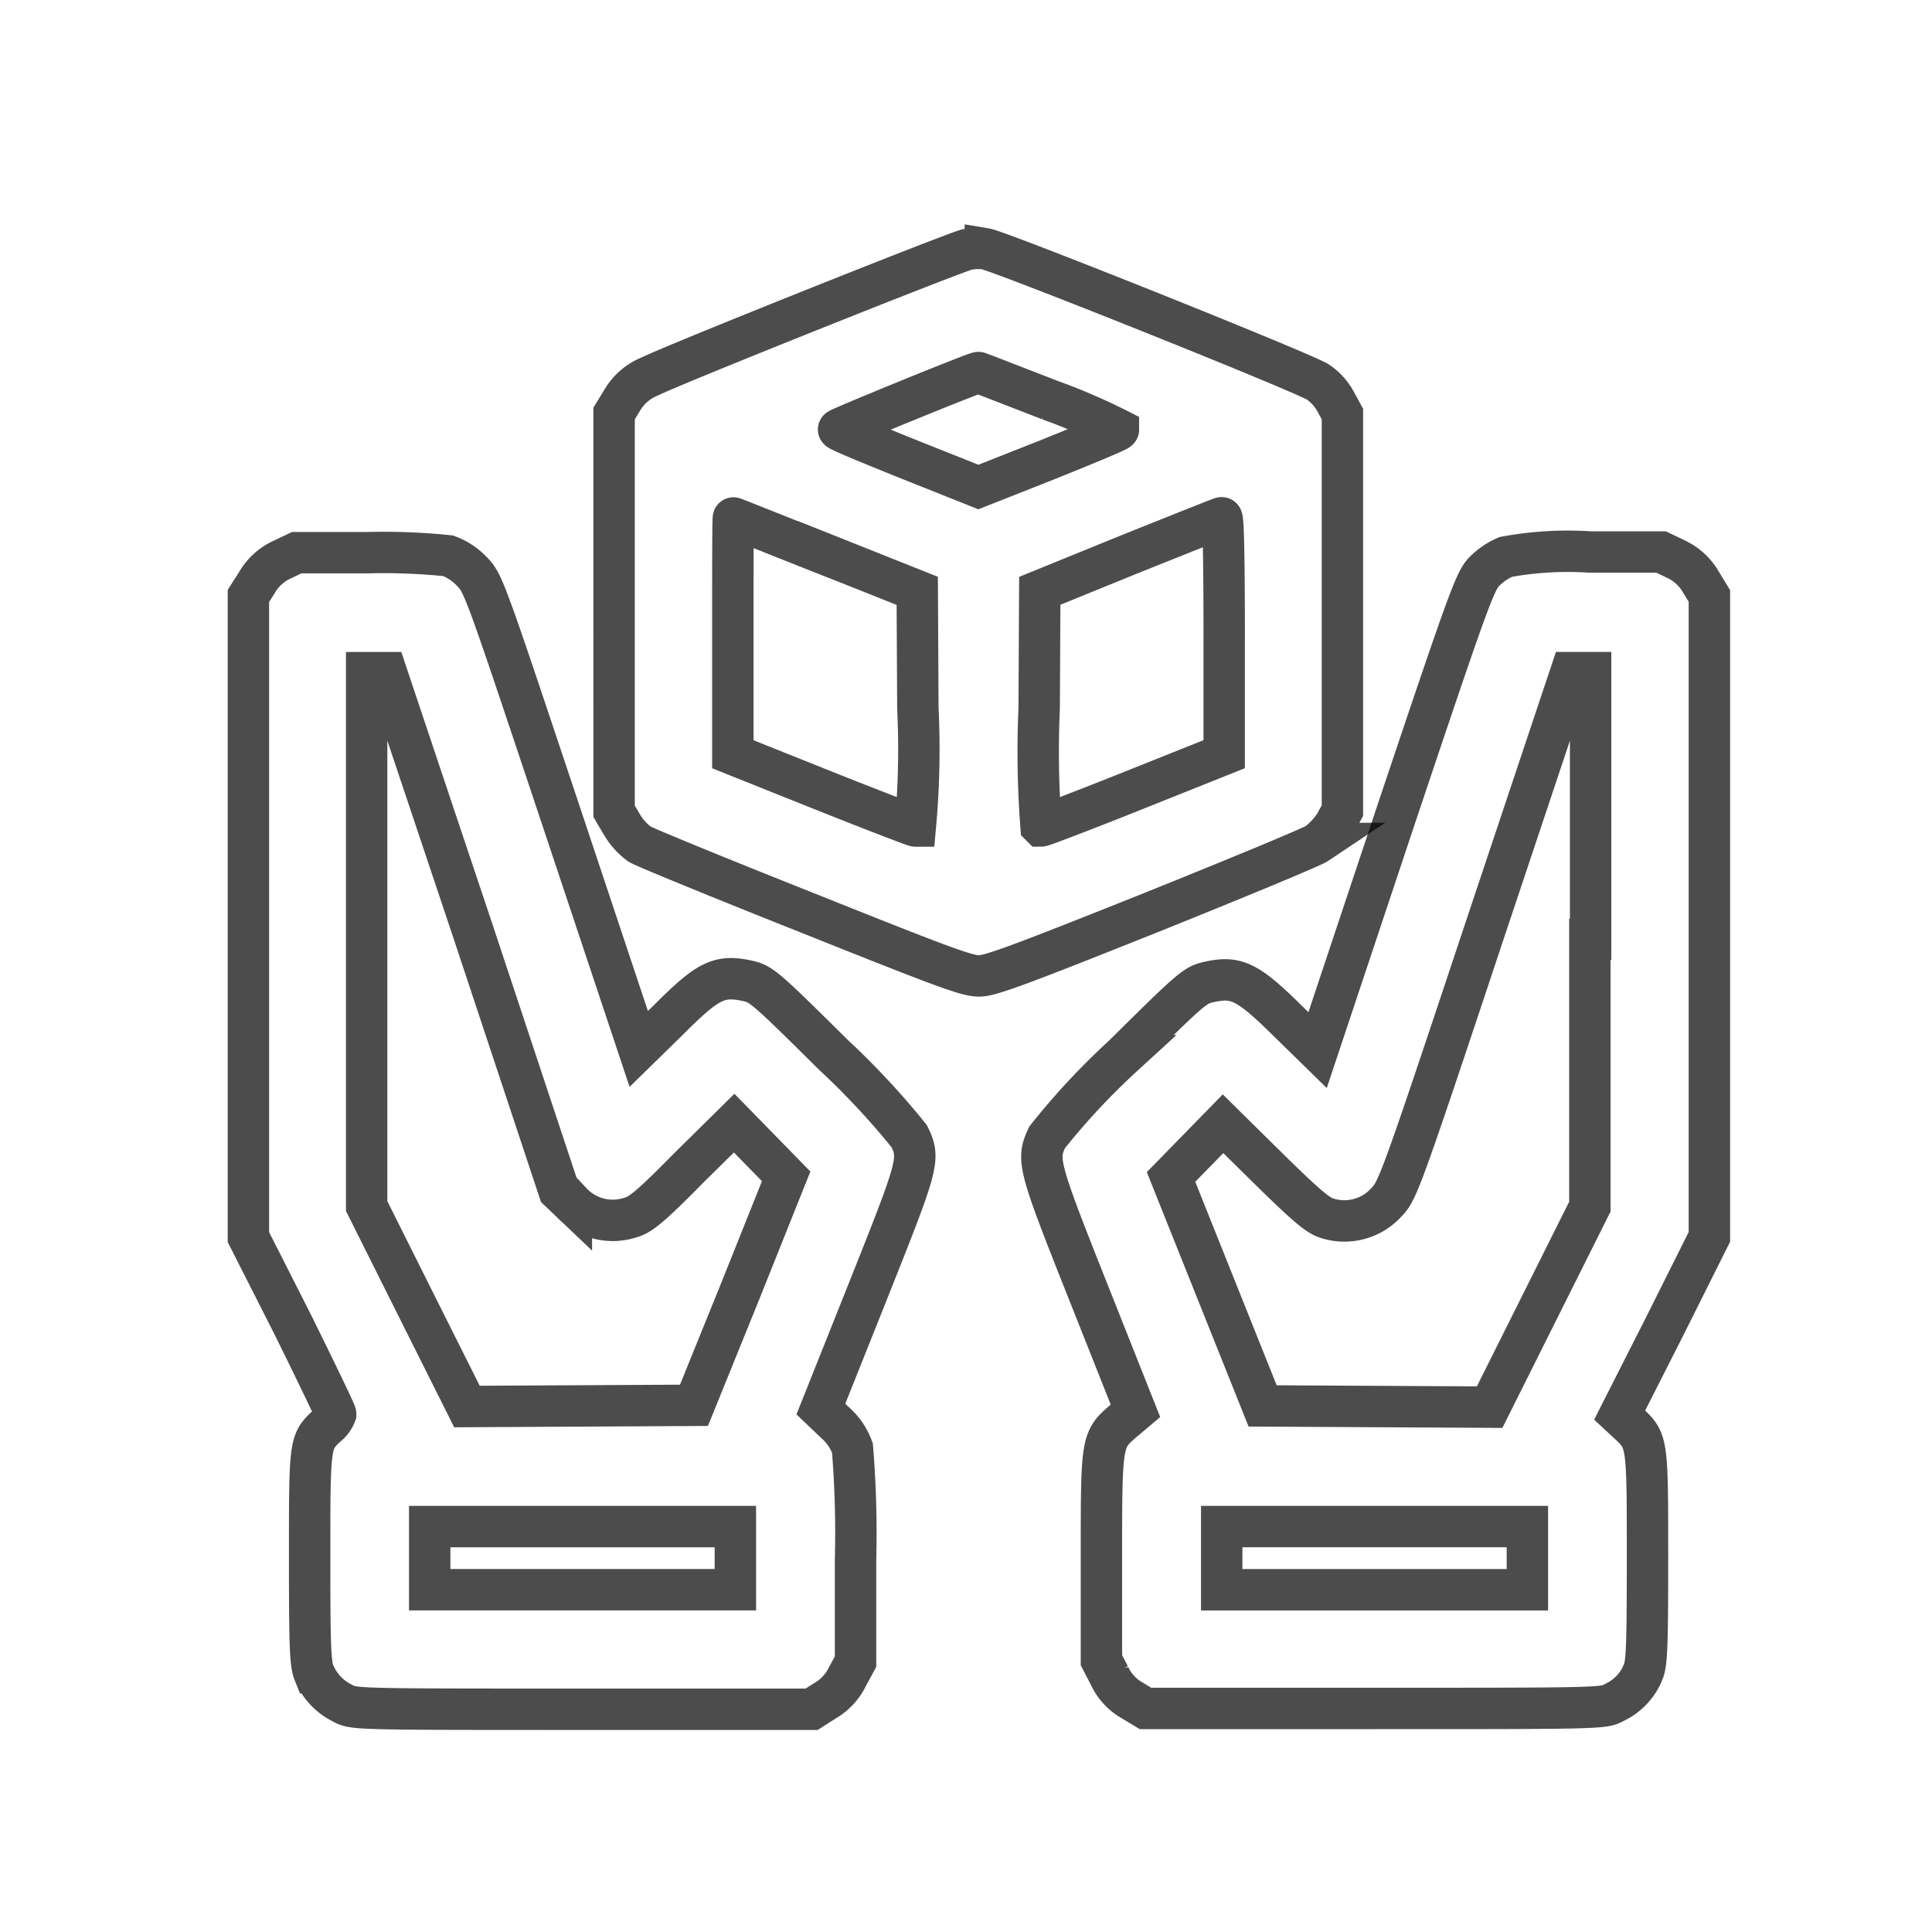
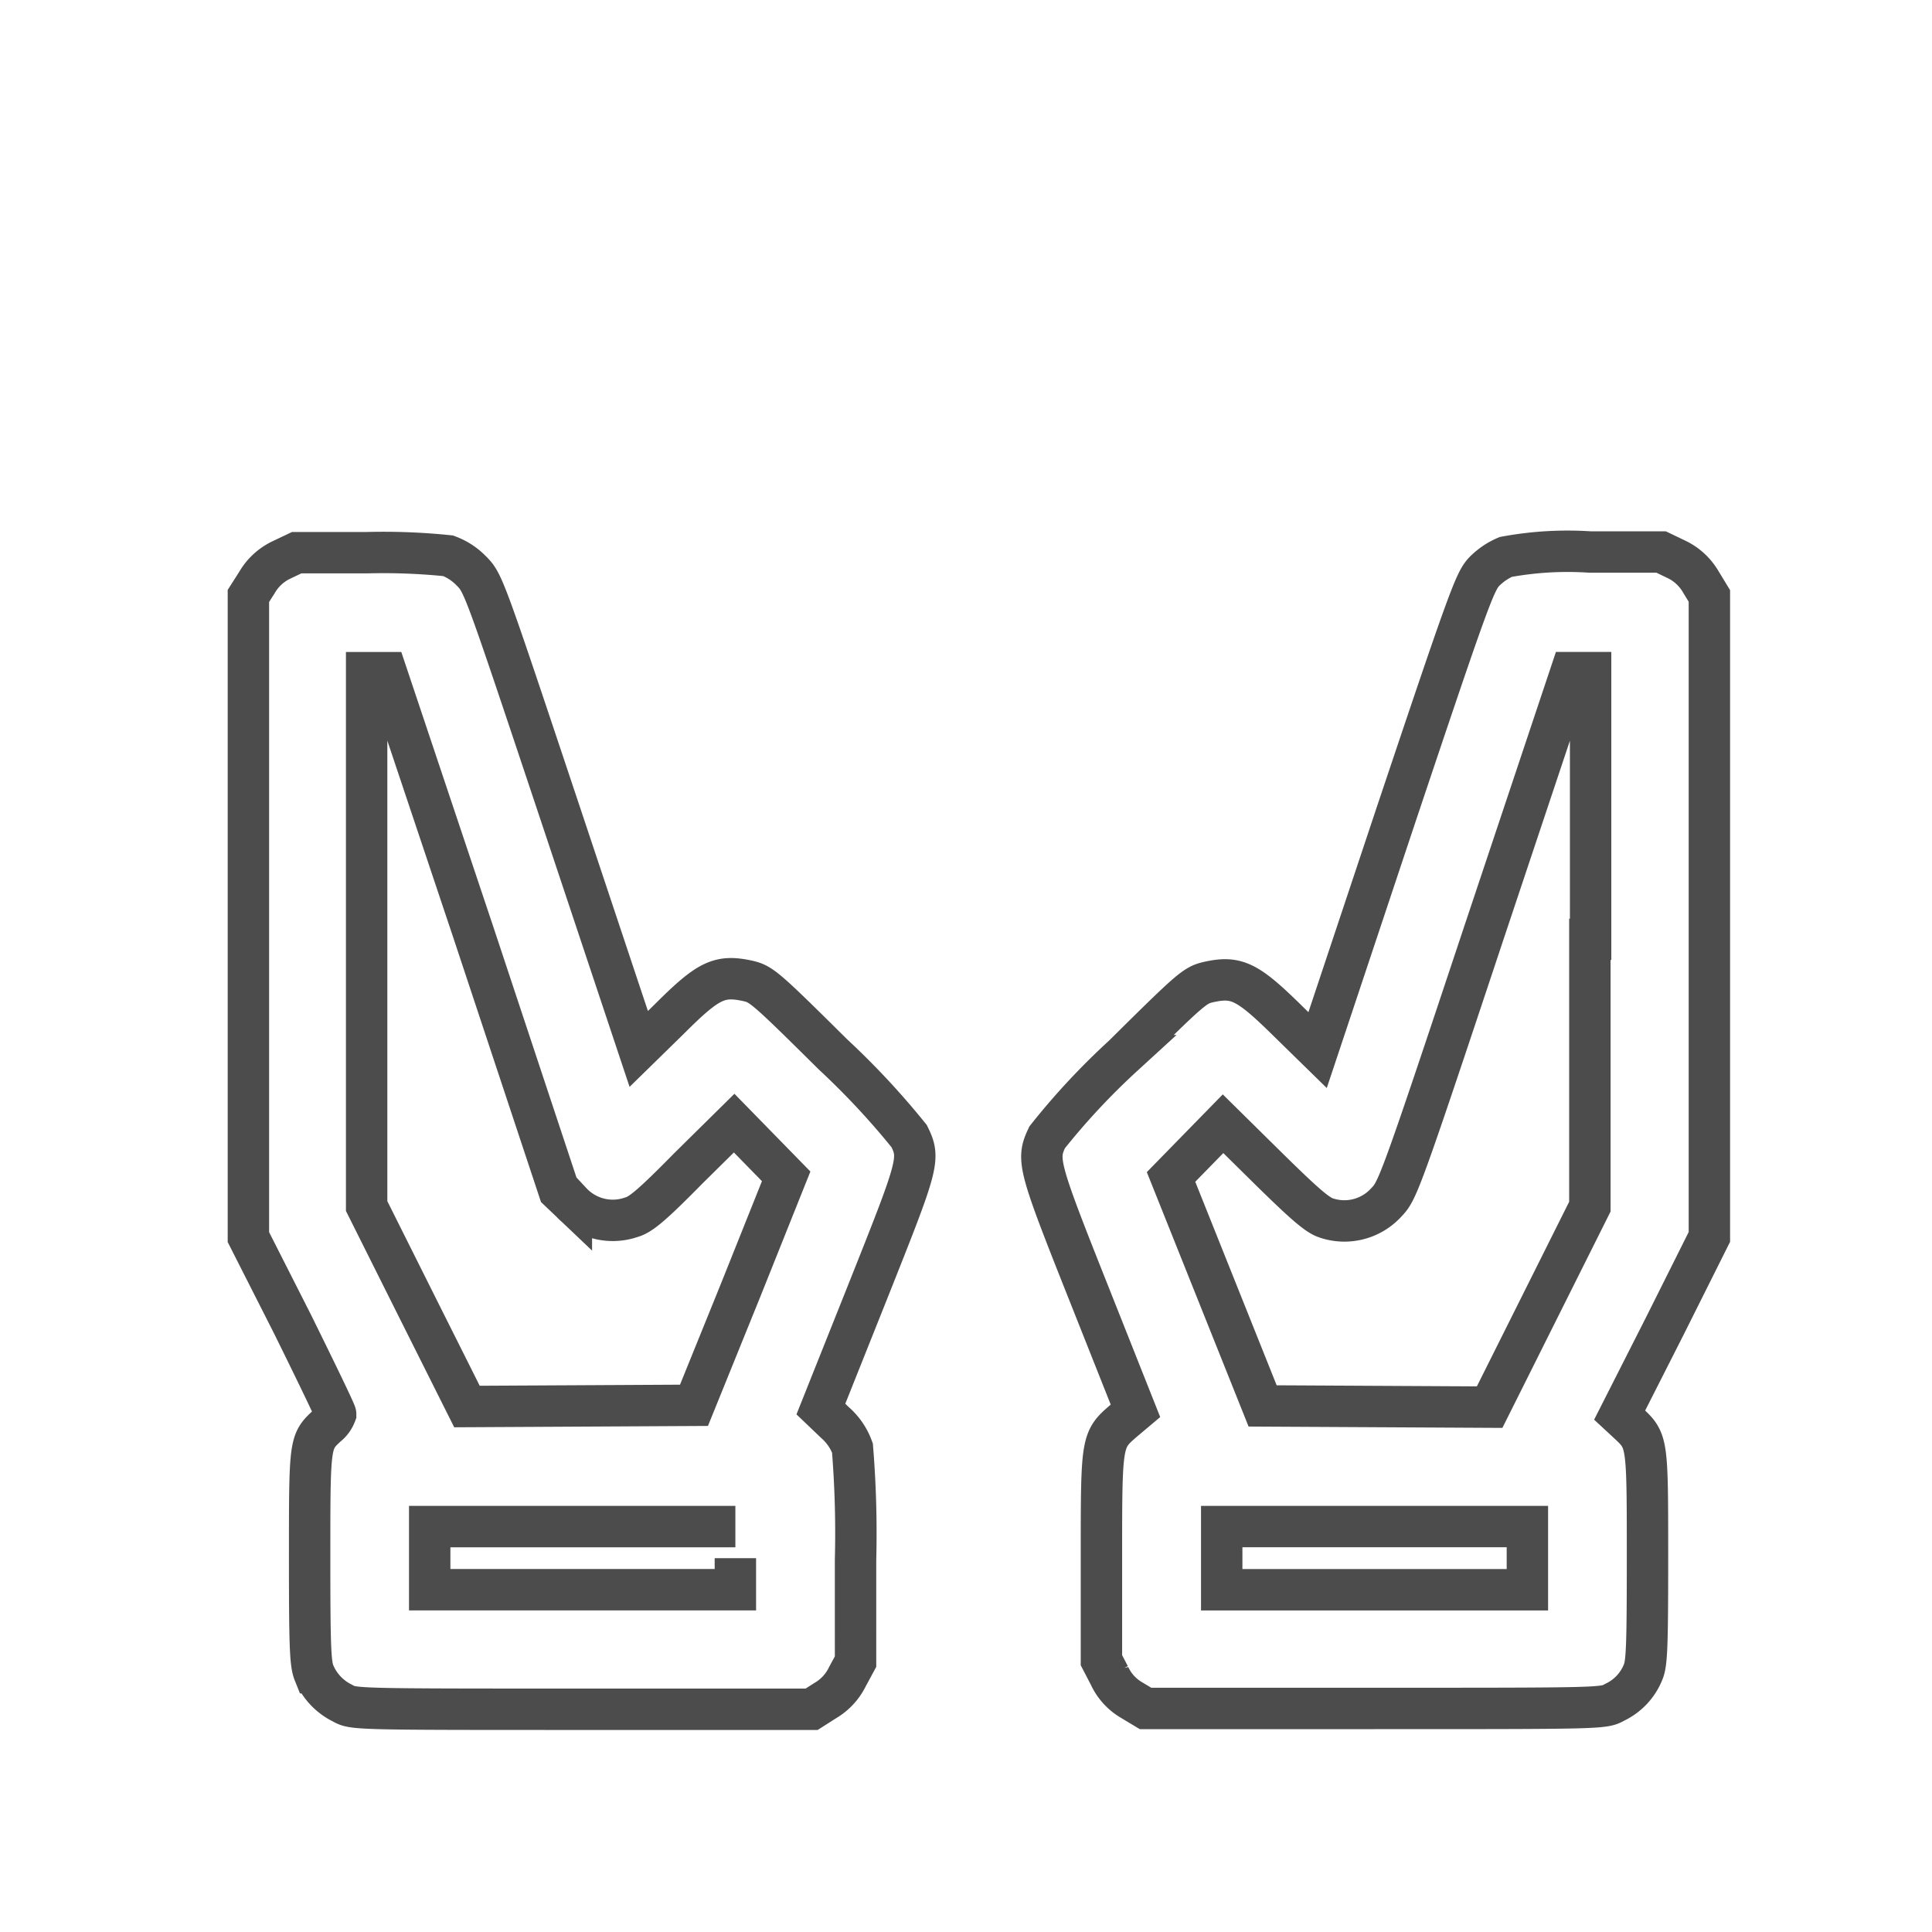
<svg xmlns="http://www.w3.org/2000/svg" width="60" height="60" viewBox="0 0 70 70">
  <defs>
    <clipPath id="clip-Handle_Confiscated_Items">
      <rect width="70" height="70" />
    </clipPath>
  </defs>
  <g id="Handle_Confiscated_Items" data-name="Handle Confiscated Items" clip-path="url(#clip-Handle_Confiscated_Items)">
    <g id="handle" transform="translate(-1 -1.034)">
      <g id="Group_568" data-name="Group 568" transform="translate(10 10.034)">
        <g id="Group_567" data-name="Group 567">
-           <path id="Path_670" data-name="Path 670" d="M81.9,10.071c-.426.09-10.537,4.125-11.5,4.6a2.048,2.048,0,0,0-.986.83l-.314.516V30.428l.291.493a2.407,2.407,0,0,0,.628.695c.179.112,2.915,1.233,6.076,2.489,5,2,5.829,2.309,6.255,2.287.4,0,1.637-.471,6.188-2.287,3.116-1.255,5.829-2.376,6.031-2.511a2.778,2.778,0,0,0,.65-.695l.269-.493V16.035l-.269-.493a2.034,2.034,0,0,0-.628-.673c-.673-.4-11.5-4.73-12.039-4.82A2.134,2.134,0,0,0,81.9,10.071Zm2.959,5.448A22.12,22.12,0,0,1,87.372,16.6c0,.045-1.143.516-2.533,1.076L82.3,18.68l-2.533-1.009c-1.39-.56-2.533-1.031-2.533-1.076s4.932-2.063,5.067-2.063C82.327,14.533,83.471,14.981,84.861,15.519Zm-8.093,5.6,3.318,1.323.022,4.26a30.61,30.61,0,0,1-.09,4.26c-.045,0-1.569-.583-3.363-1.3l-3.251-1.3V24.083c0-2.354,0-4.282.022-4.282S74.951,20.407,76.767,21.124Zm14.438,2.959v4.282l-3.251,1.3c-1.794.717-3.318,1.3-3.385,1.3a35.565,35.565,0,0,1-.067-4.26l.022-4.26,3.251-1.323c1.794-.717,3.3-1.323,3.34-1.323C91.183,19.8,91.205,21.729,91.205,24.083Z" transform="translate(-55.85 -10.034)" fill="none" stroke="rgba(0,0,0,0.7)" stroke-width="1.5" />
-           <path id="Path_671" data-name="Path 671" d="M11.188,59.469a2.026,2.026,0,0,0-.874.807L10,60.769V84l1.592,3.139c.852,1.726,1.569,3.206,1.569,3.273a.977.977,0,0,1-.314.426c-.628.583-.628.605-.628,4.753,0,3.184.022,3.856.157,4.192a2.129,2.129,0,0,0,1.031,1.1c.4.224.4.224,8.7.224h8.3l.493-.314a2.036,2.036,0,0,0,.807-.874l.291-.538V95.7a38.183,38.183,0,0,0-.112-4.058,2.234,2.234,0,0,0-.628-.919l-.516-.493,1.7-4.26c1.838-4.618,1.906-4.8,1.5-5.627a28.159,28.159,0,0,0-2.758-2.959c-2.466-2.444-2.6-2.556-3.094-2.668-1.031-.224-1.435-.022-2.847,1.39l-1.1,1.076-2.825-8.474c-2.8-8.385-2.8-8.407-3.251-8.856a2.249,2.249,0,0,0-.83-.538,22.944,22.944,0,0,0-2.959-.112H11.749Zm6.95,13.452,3.116,9.394.448.426a2.054,2.054,0,0,0,2.175.538c.336-.09.762-.448,2.063-1.771L27.6,79.87l.942.964.942.964-1.659,4.148-1.681,4.148-4.1.022-4.125.022L16.1,86.507l-1.816-3.632V63.549H15Zm9.506,22.711v1.143H16.569V94.488H27.644Z" transform="translate(-10 -48.177)" fill="none" stroke="rgba(0,0,0,0.7)" stroke-width="1.5" />
+           <path id="Path_671" data-name="Path 671" d="M11.188,59.469a2.026,2.026,0,0,0-.874.807L10,60.769V84l1.592,3.139c.852,1.726,1.569,3.206,1.569,3.273a.977.977,0,0,1-.314.426c-.628.583-.628.605-.628,4.753,0,3.184.022,3.856.157,4.192a2.129,2.129,0,0,0,1.031,1.1c.4.224.4.224,8.7.224h8.3l.493-.314a2.036,2.036,0,0,0,.807-.874l.291-.538V95.7a38.183,38.183,0,0,0-.112-4.058,2.234,2.234,0,0,0-.628-.919l-.516-.493,1.7-4.26c1.838-4.618,1.906-4.8,1.5-5.627a28.159,28.159,0,0,0-2.758-2.959c-2.466-2.444-2.6-2.556-3.094-2.668-1.031-.224-1.435-.022-2.847,1.39l-1.1,1.076-2.825-8.474c-2.8-8.385-2.8-8.407-3.251-8.856a2.249,2.249,0,0,0-.83-.538,22.944,22.944,0,0,0-2.959-.112H11.749Zm6.95,13.452,3.116,9.394.448.426a2.054,2.054,0,0,0,2.175.538c.336-.09.762-.448,2.063-1.771L27.6,79.87l.942.964.942.964-1.659,4.148-1.681,4.148-4.1.022-4.125.022L16.1,86.507l-1.816-3.632V63.549H15Zm9.506,22.711v1.143H16.569V94.488H27.644" transform="translate(-10 -48.177)" fill="none" stroke="rgba(0,0,0,0.7)" stroke-width="1.5" />
          <path id="Path_672" data-name="Path 672" d="M155.051,59.279a2.459,2.459,0,0,0-.785.538c-.336.359-.583,1.031-3.206,8.856l-2.825,8.474-1.1-1.076c-1.435-1.412-1.838-1.614-2.847-1.39-.493.112-.628.224-3.094,2.668a25.583,25.583,0,0,0-2.758,2.959c-.381.807-.336,1.009,1.5,5.627l1.7,4.282-.426.359c-.807.695-.807.717-.807,4.955v3.722l.291.56a1.975,1.975,0,0,0,.785.874L142,101h8.3c8.3,0,8.3,0,8.7-.224a2.05,2.05,0,0,0,1.031-1.1c.135-.314.157-.986.157-4.17,0-4.192,0-4.192-.695-4.843l-.314-.291,1.637-3.228,1.614-3.228V60.692l-.314-.516a2.036,2.036,0,0,0-.874-.807l-.561-.269H158.1A12.329,12.329,0,0,0,155.051,59.279ZM158.1,73.134v9.685l-1.816,3.632-1.816,3.632-4.125-.022-4.1-.022-1.659-4.148-1.659-4.148.942-.964.942-.964,1.659,1.637c1.323,1.3,1.749,1.659,2.063,1.771a2.054,2.054,0,0,0,2.175-.538c.426-.448.448-.448,3.565-9.82l3.139-9.394h.717v9.663Zm-2.264,22.419V96.7H144.761V94.41h11.075Z" transform="translate(-109.496 -48.1)" fill="none" stroke="rgba(0,0,0,0.7)" stroke-width="1.5" />
        </g>
      </g>
    </g>
  </g>
</svg>